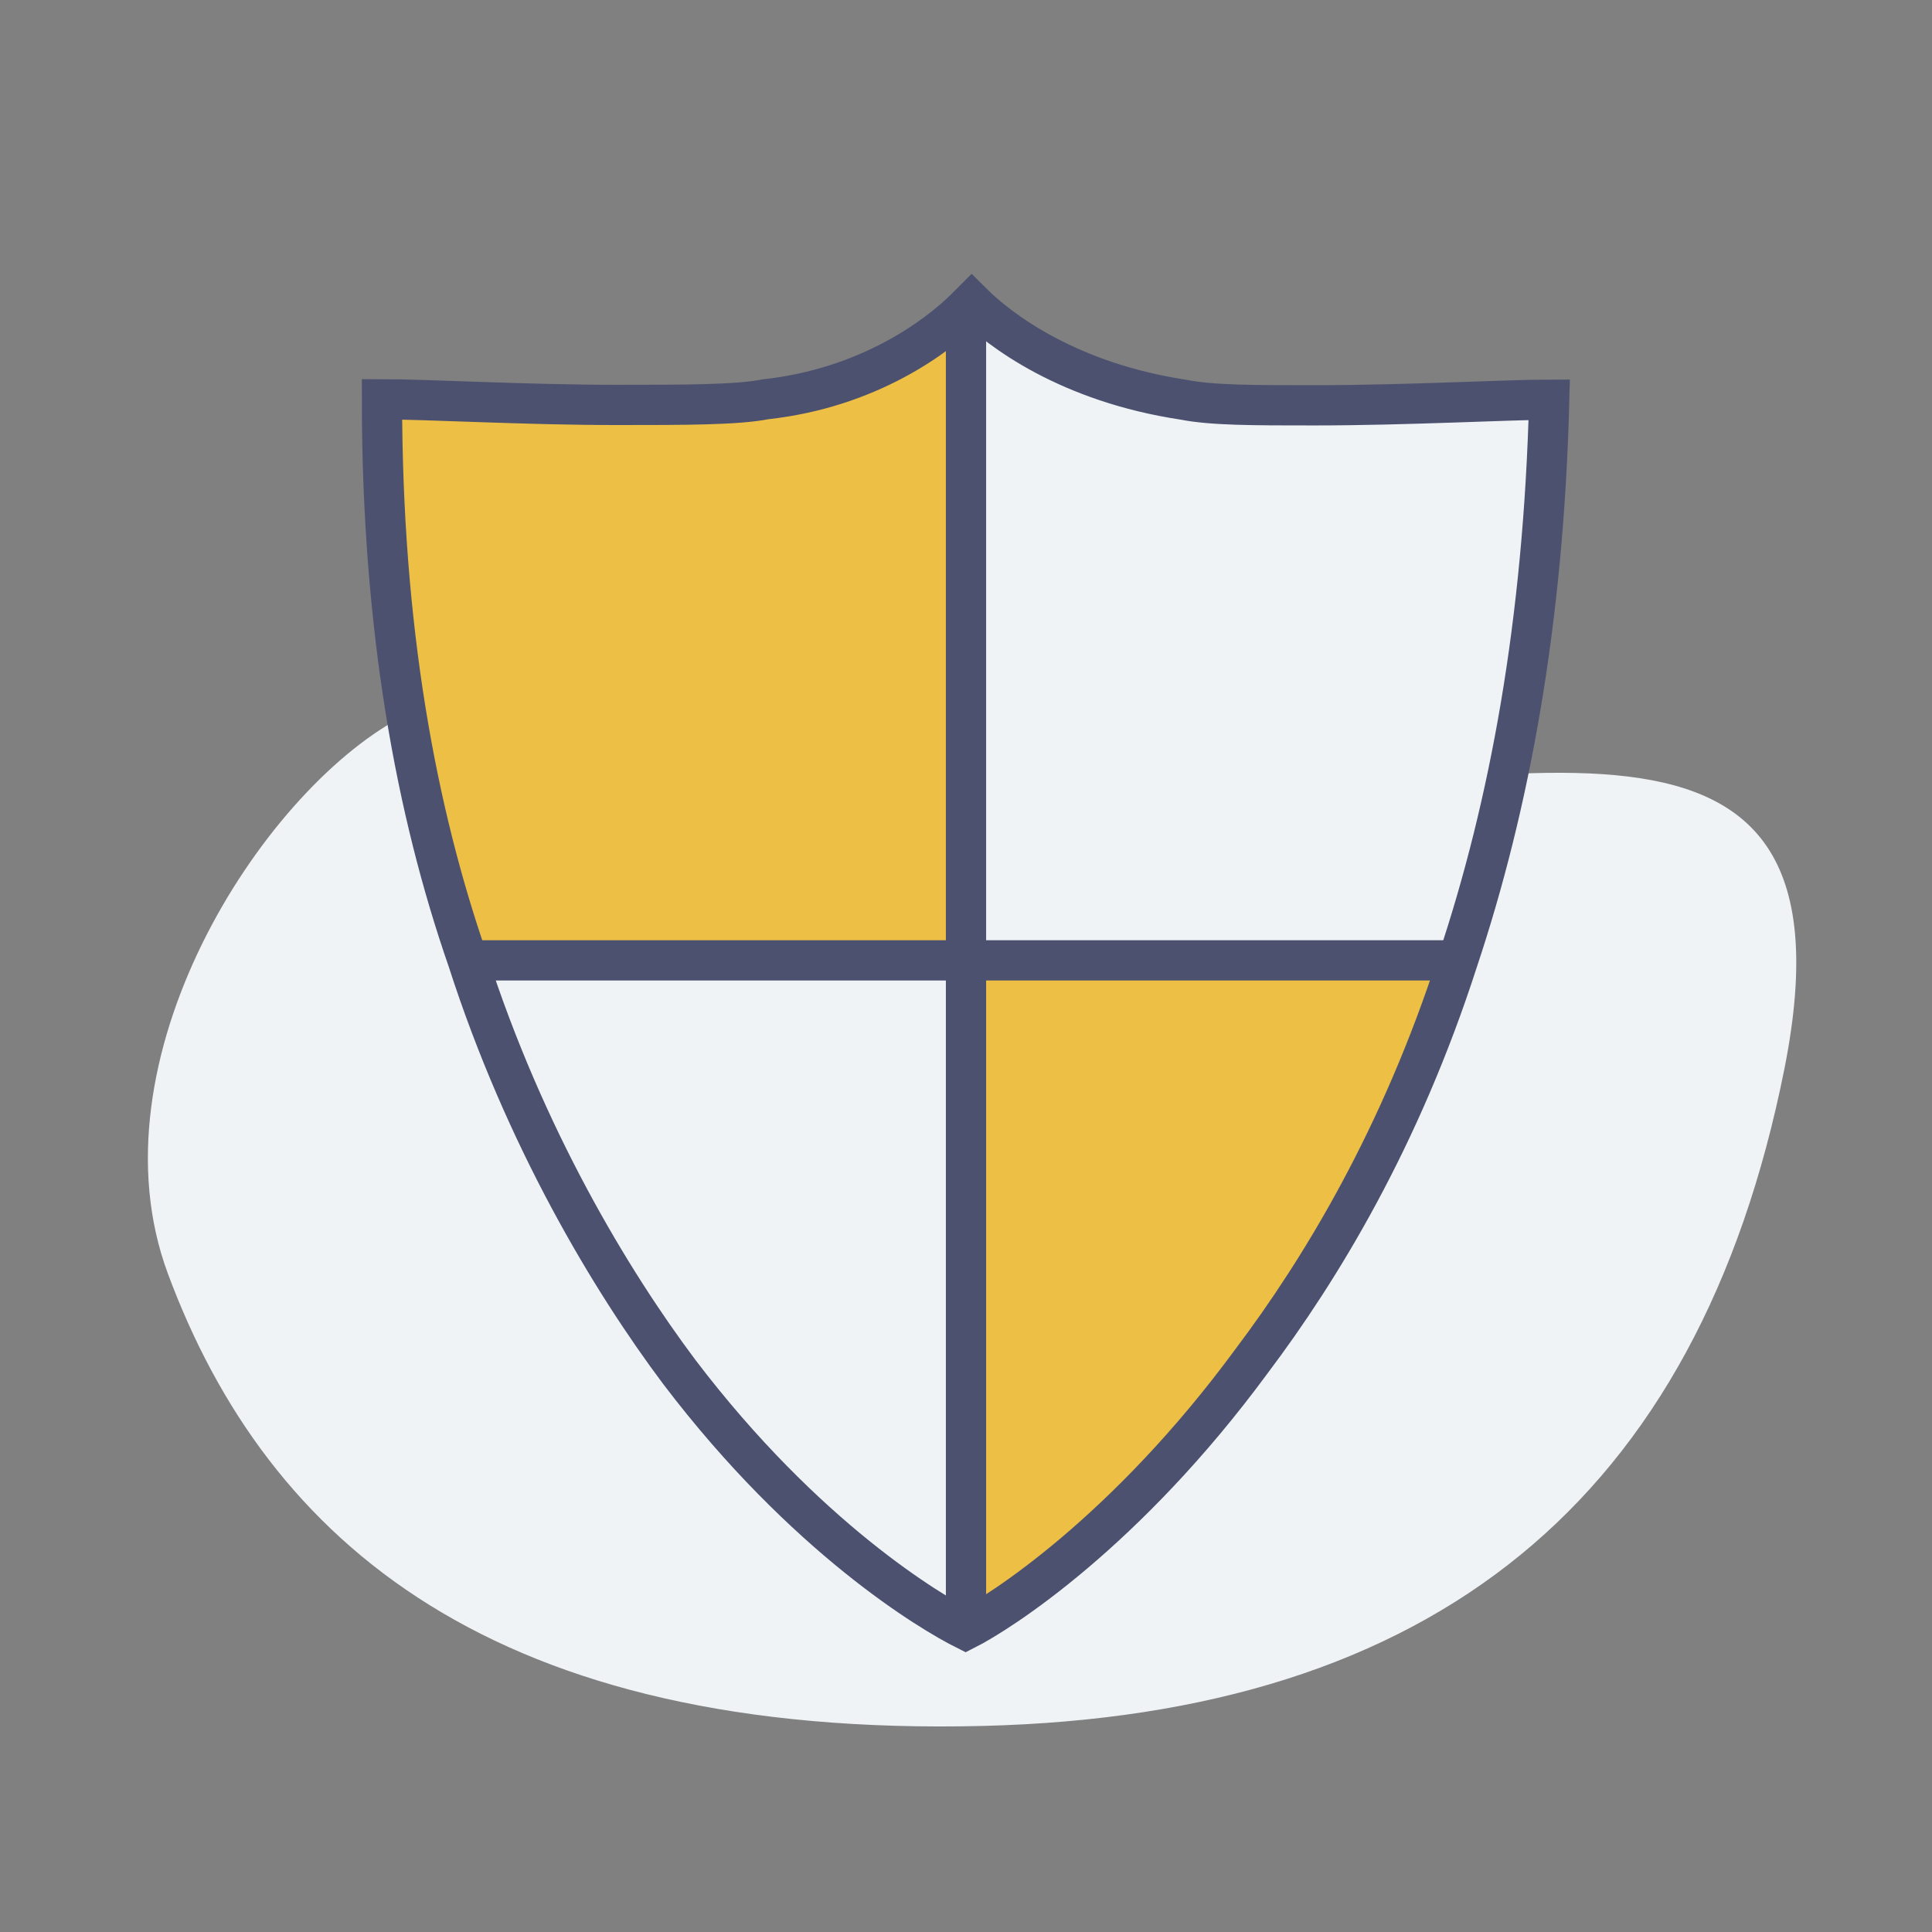
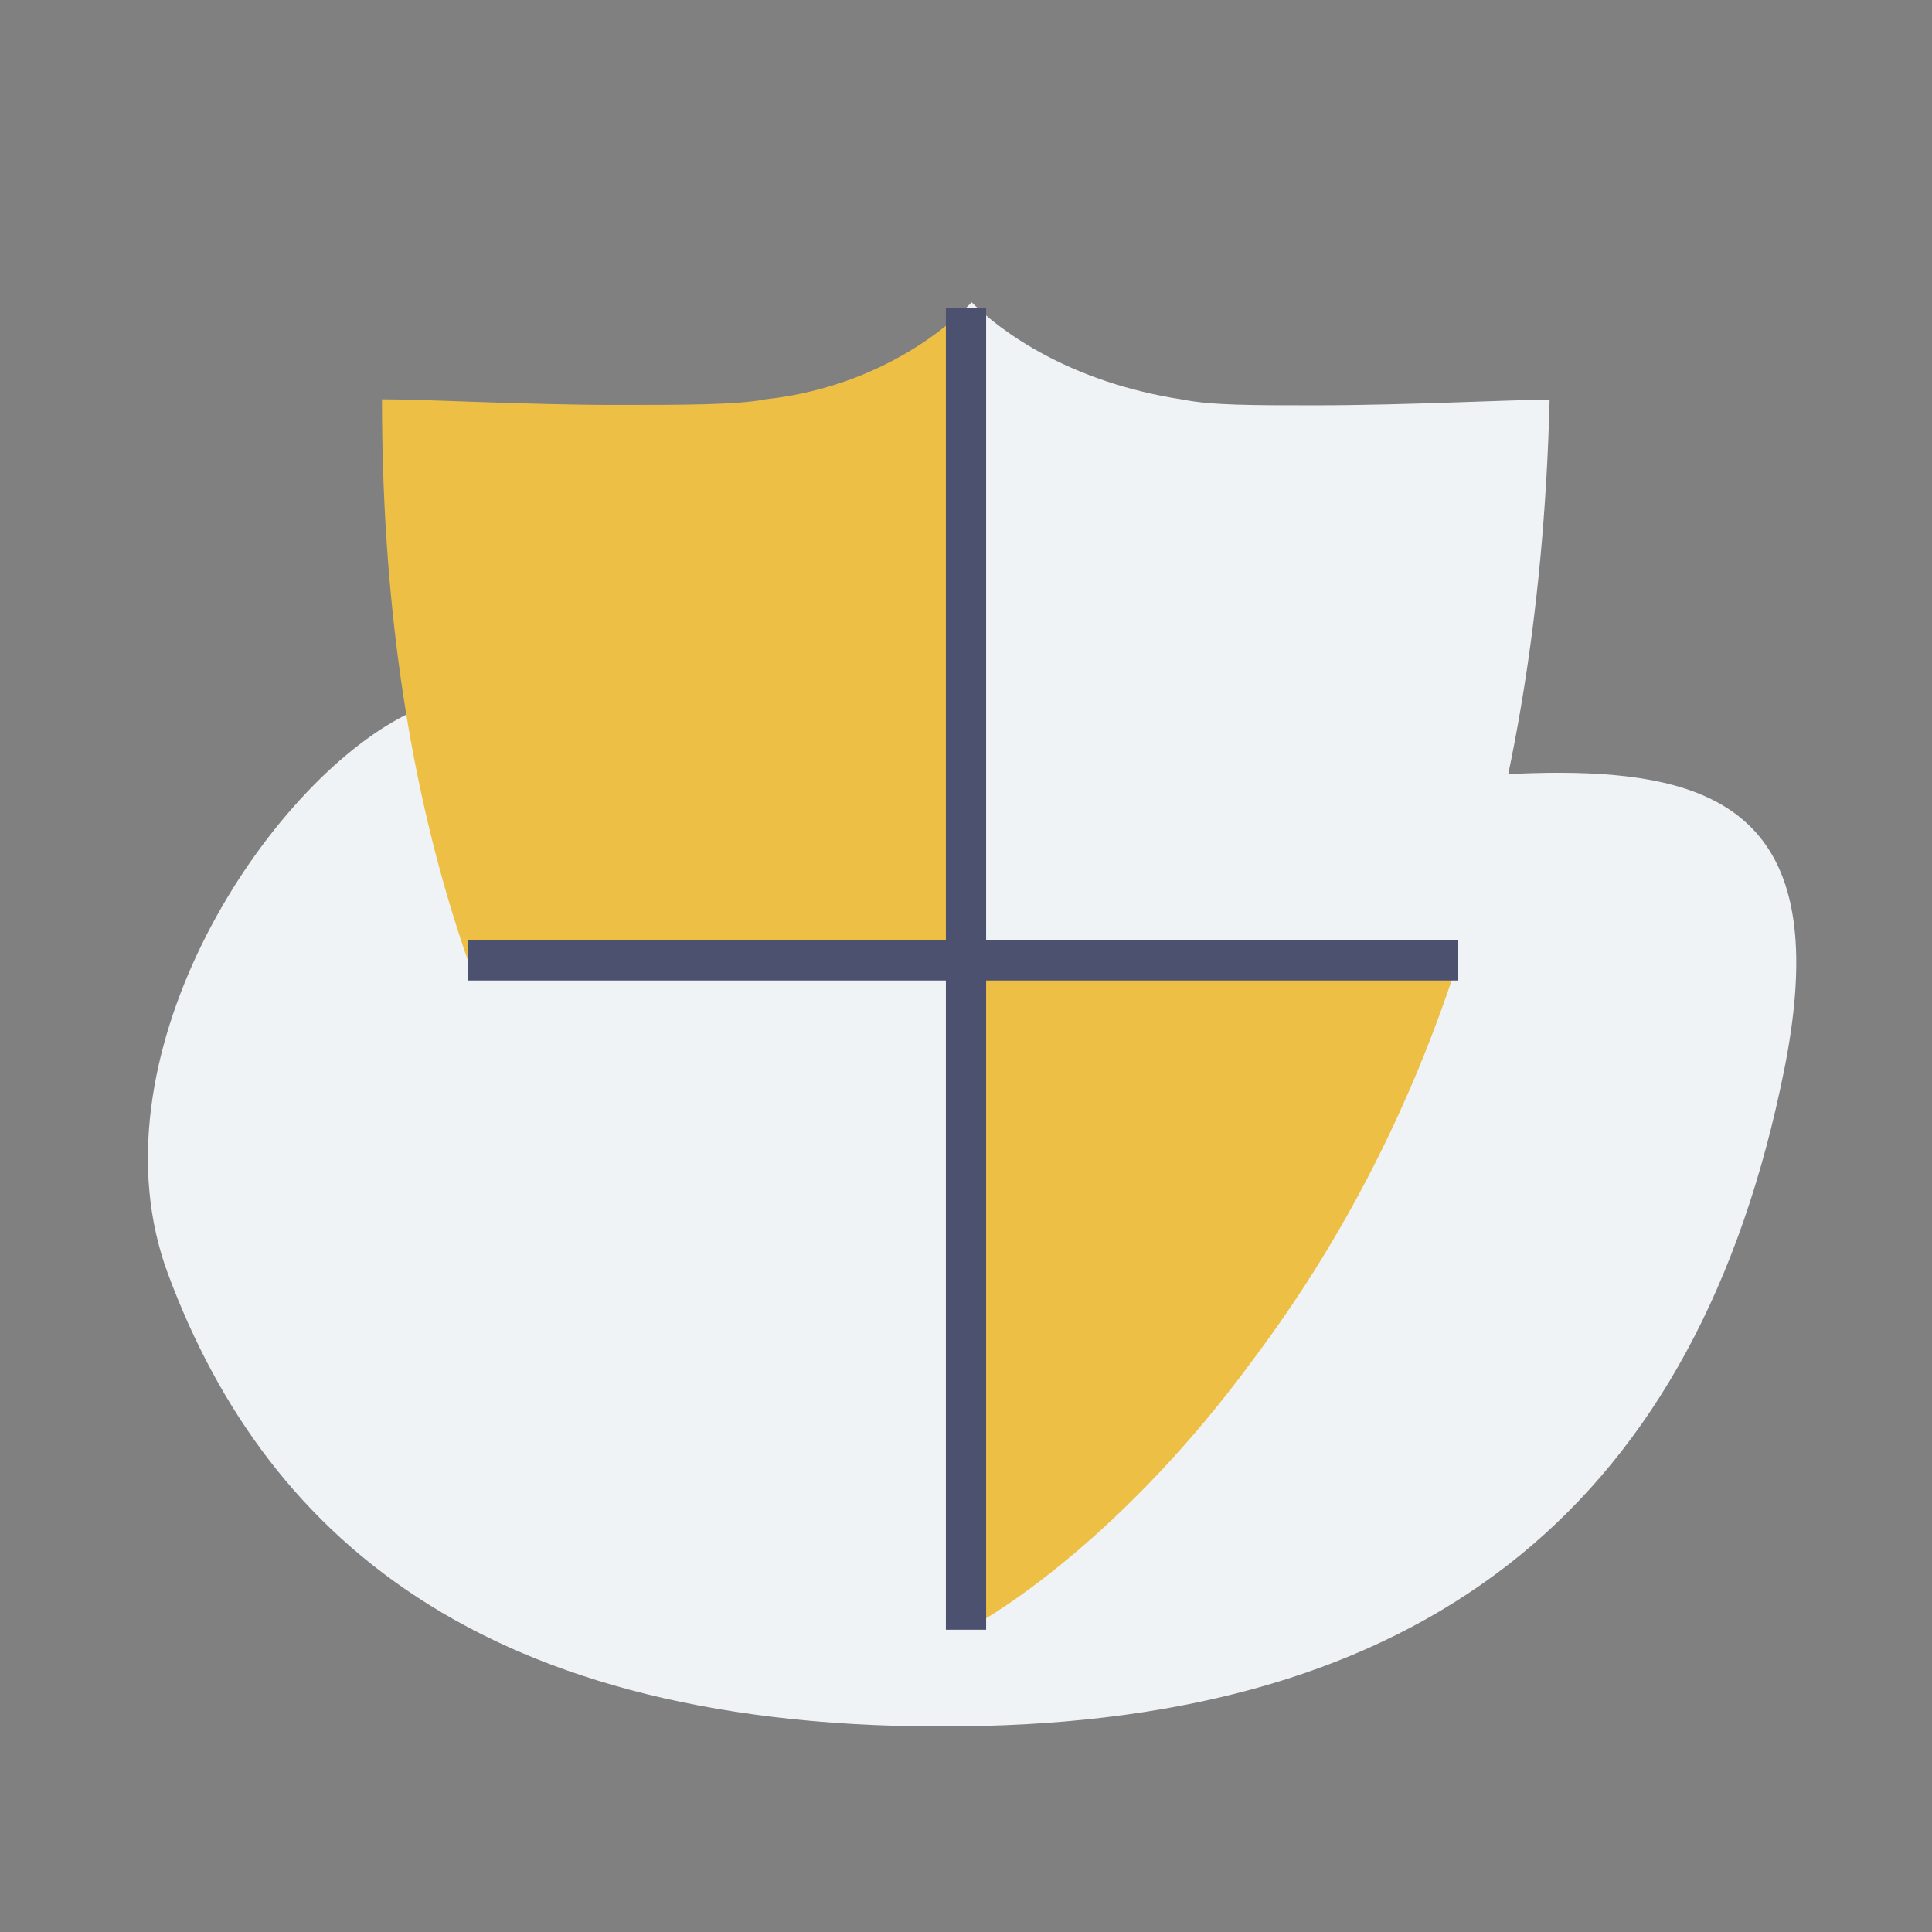
<svg xmlns="http://www.w3.org/2000/svg" id="Layer_2" width="48" height="48" viewBox="0 0 48 48">
  <rect x="0" y="0" width="48" height="48" fill="#808080" stroke="none" />
  <g id="Layer_1-2">
    <path d="m27.18,19.95c9.52.04,19.29-4.09,17.15,6.62-2.14,10.7-8.71,16.03-19.9,16.31-12.14.3-17.78-4.55-20.26-11.24-1.96-5.28,2.29-11.92,5.76-13.8,4.96-2.7,10.58,2.09,17.25,2.11Z" style="fill:#eff3f5; stroke-width:0px;" />
    <path d="m36.23,23.86c1.28-3.84,2.13-8.39,2.27-13.93-1,0-3.55.14-5.83.14-1.56,0-2.56,0-3.27-.14-2.84-.43-4.55-1.71-5.26-2.42l-.14.14v16.21s12.23,0,12.23,0Z" style="fill:#eff3f5; stroke-width:0px;" />
    <path d="m24,7.65c-.71.71-2.42,1.99-4.98,2.27-.71.14-1.99.14-3.7.14-2.27,0-4.69-.14-5.83-.14,0,5.69.85,10.24,2.13,13.93h12.37V7.65h0Z" style="fill:#edbf44; stroke-width:0px;" />
    <path d="m24,24v16.49c.85-.43,3.98-2.42,7.11-6.68,1.71-2.27,3.7-5.54,5.12-9.95h-12.23v.14Z" style="fill:#edbf44; stroke-width:0px;" />
    <path d="m11.63,23.86c1.42,4.41,3.55,7.96,5.26,10.24,3.13,4.12,6.25,5.97,7.11,6.4h0v-16.63h-12.37Z" style="fill:#eff3f5; stroke-width:0px;" />
-     <path d="m32.67,10.07c-1.56,0-2.56,0-3.27-.14-2.84-.43-4.55-1.71-5.26-2.42l-.14.14c-.71.71-2.42,1.99-4.98,2.27-.71.14-1.99.14-3.7.14-2.27,0-4.69-.14-5.83-.14,0,5.69.85,10.24,2.13,13.93,1.42,4.41,3.55,7.96,5.26,10.24,3.13,4.12,6.25,5.97,7.11,6.4.85-.43,3.98-2.42,7.11-6.68,1.71-2.27,3.7-5.54,5.12-9.95,1.28-3.84,2.13-8.39,2.27-13.93-1,0-3.55.14-5.83.14Z" style="fill:none; stroke:#4c5170; stroke-miterlimit:10;" />
    <line x1="24" y1="40.49" x2="24" y2="7.65" style="fill:none; stroke:#4c5170; stroke-miterlimit:10;" />
    <line x1="36.23" y1="23.86" x2="11.63" y2="23.86" style="fill:none; stroke:#4c5170; stroke-miterlimit:10;" />
  </g>
</svg>